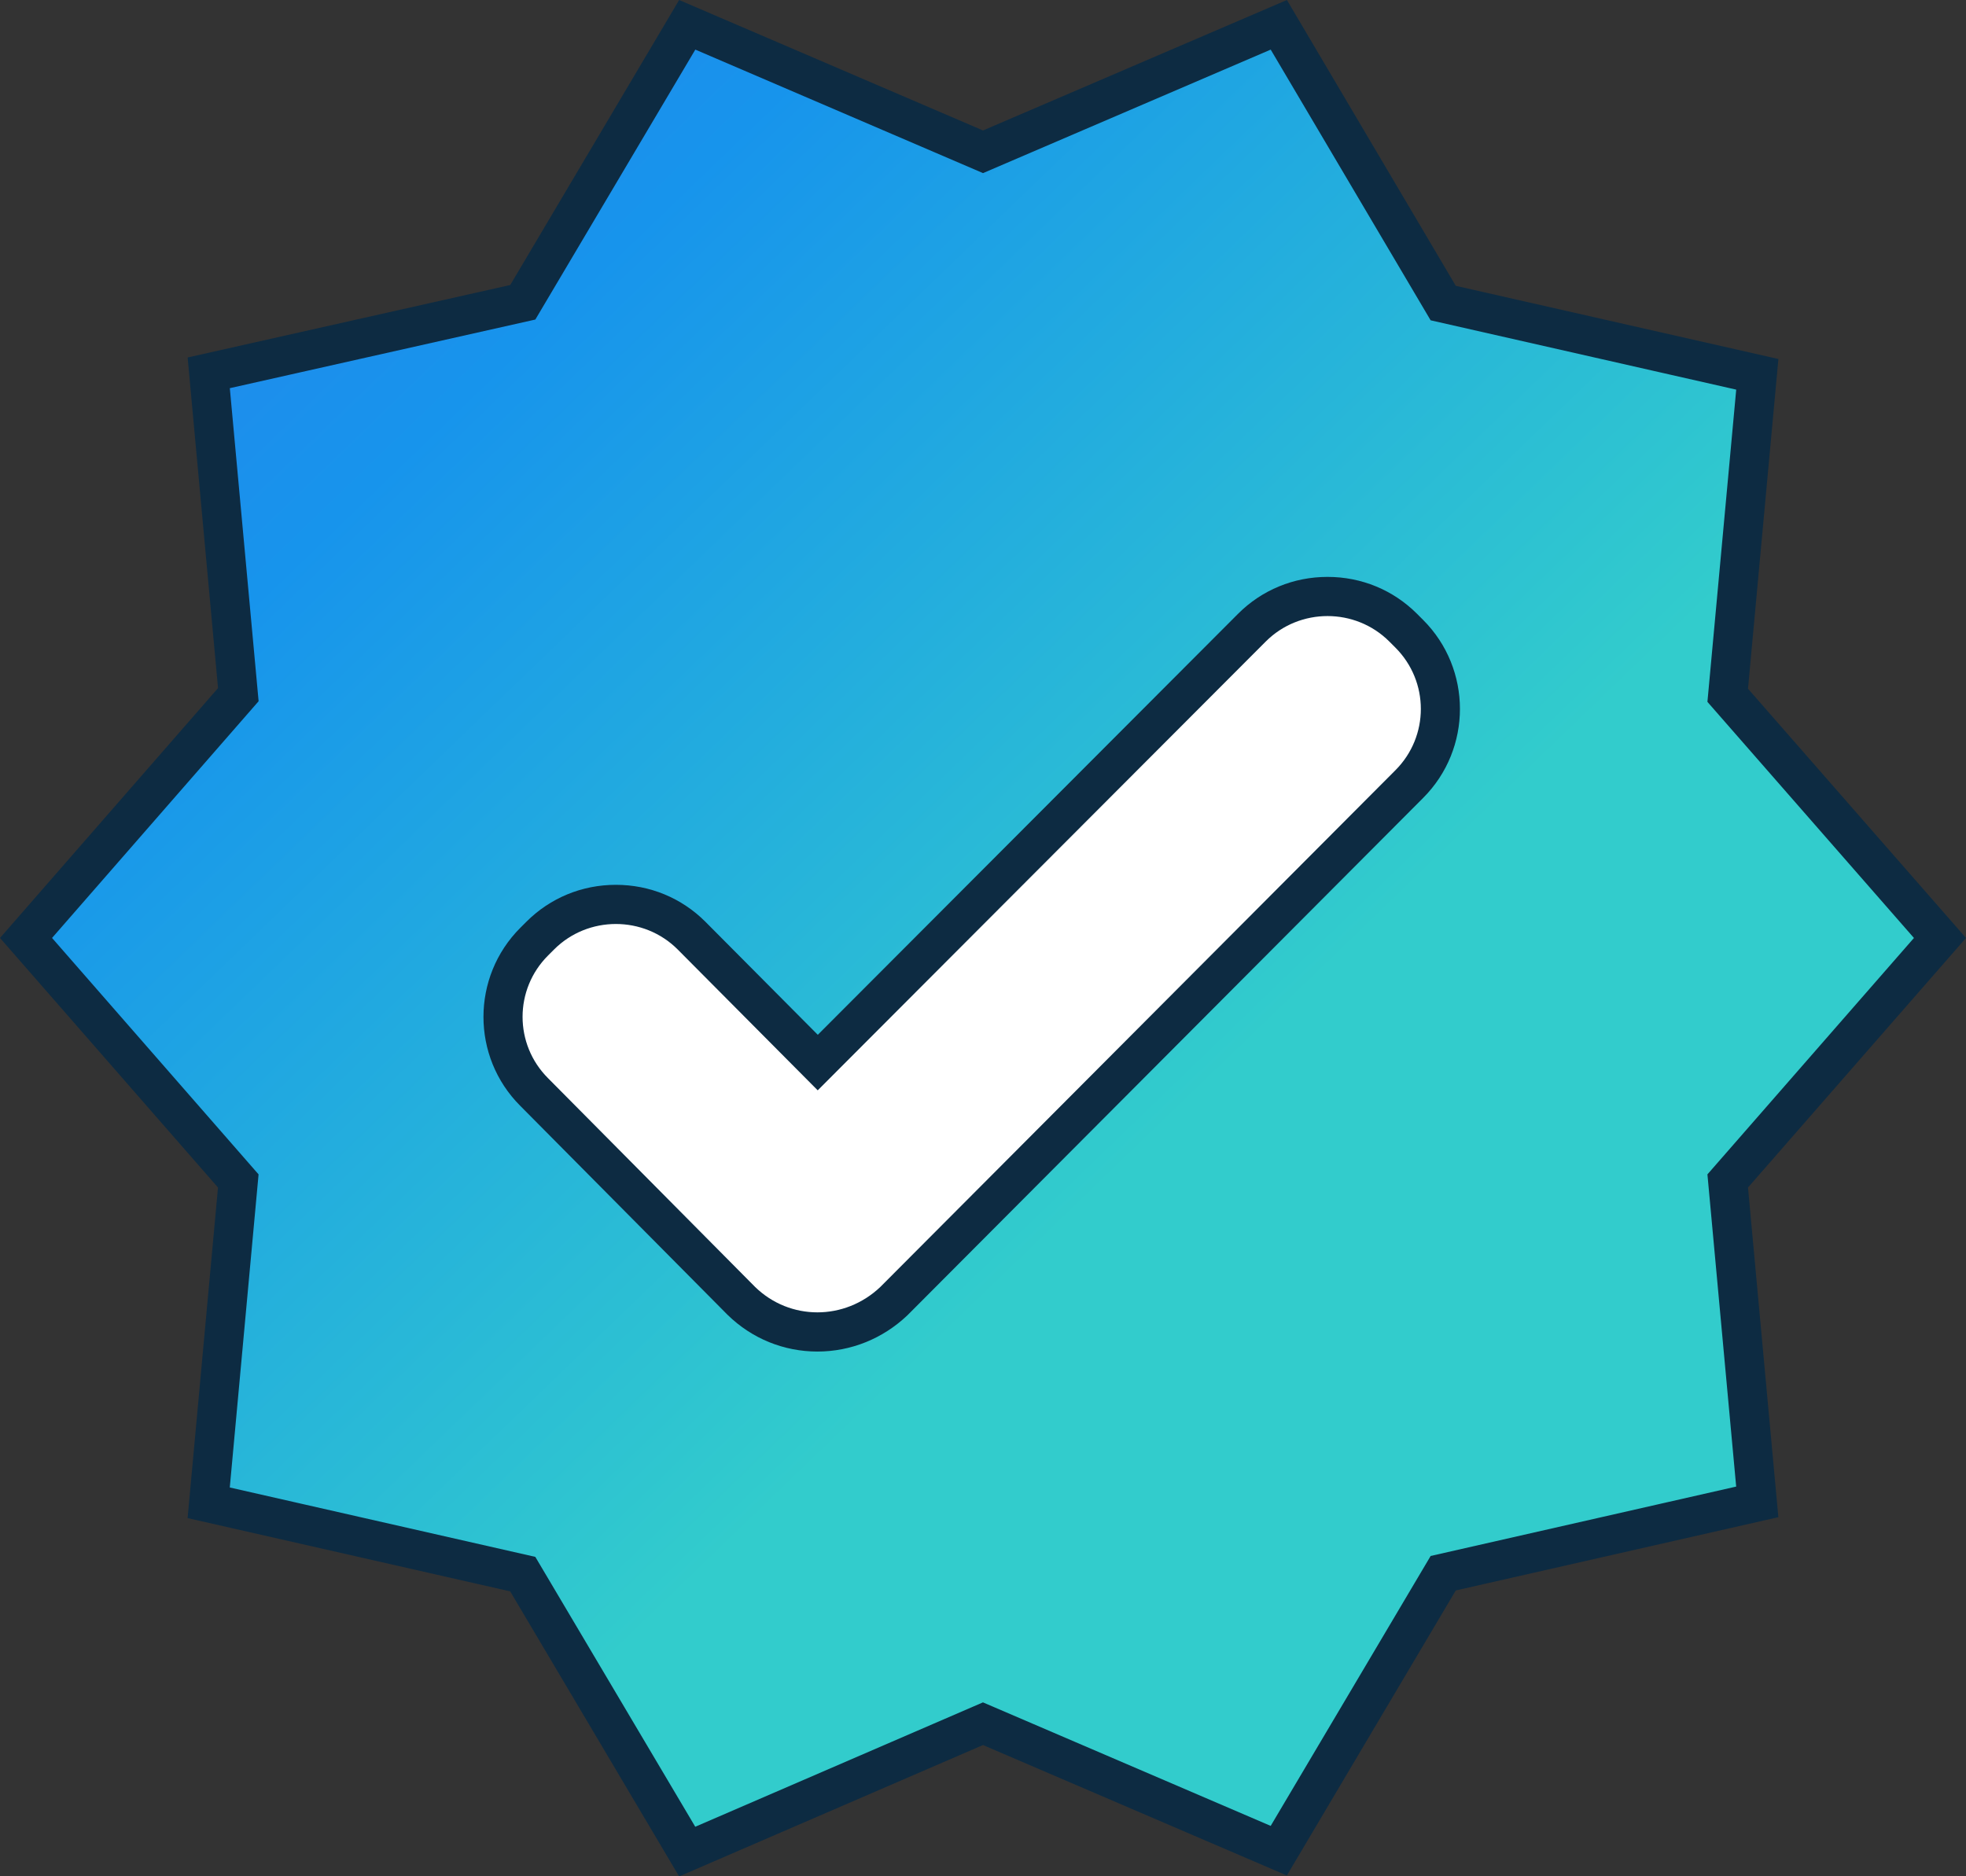
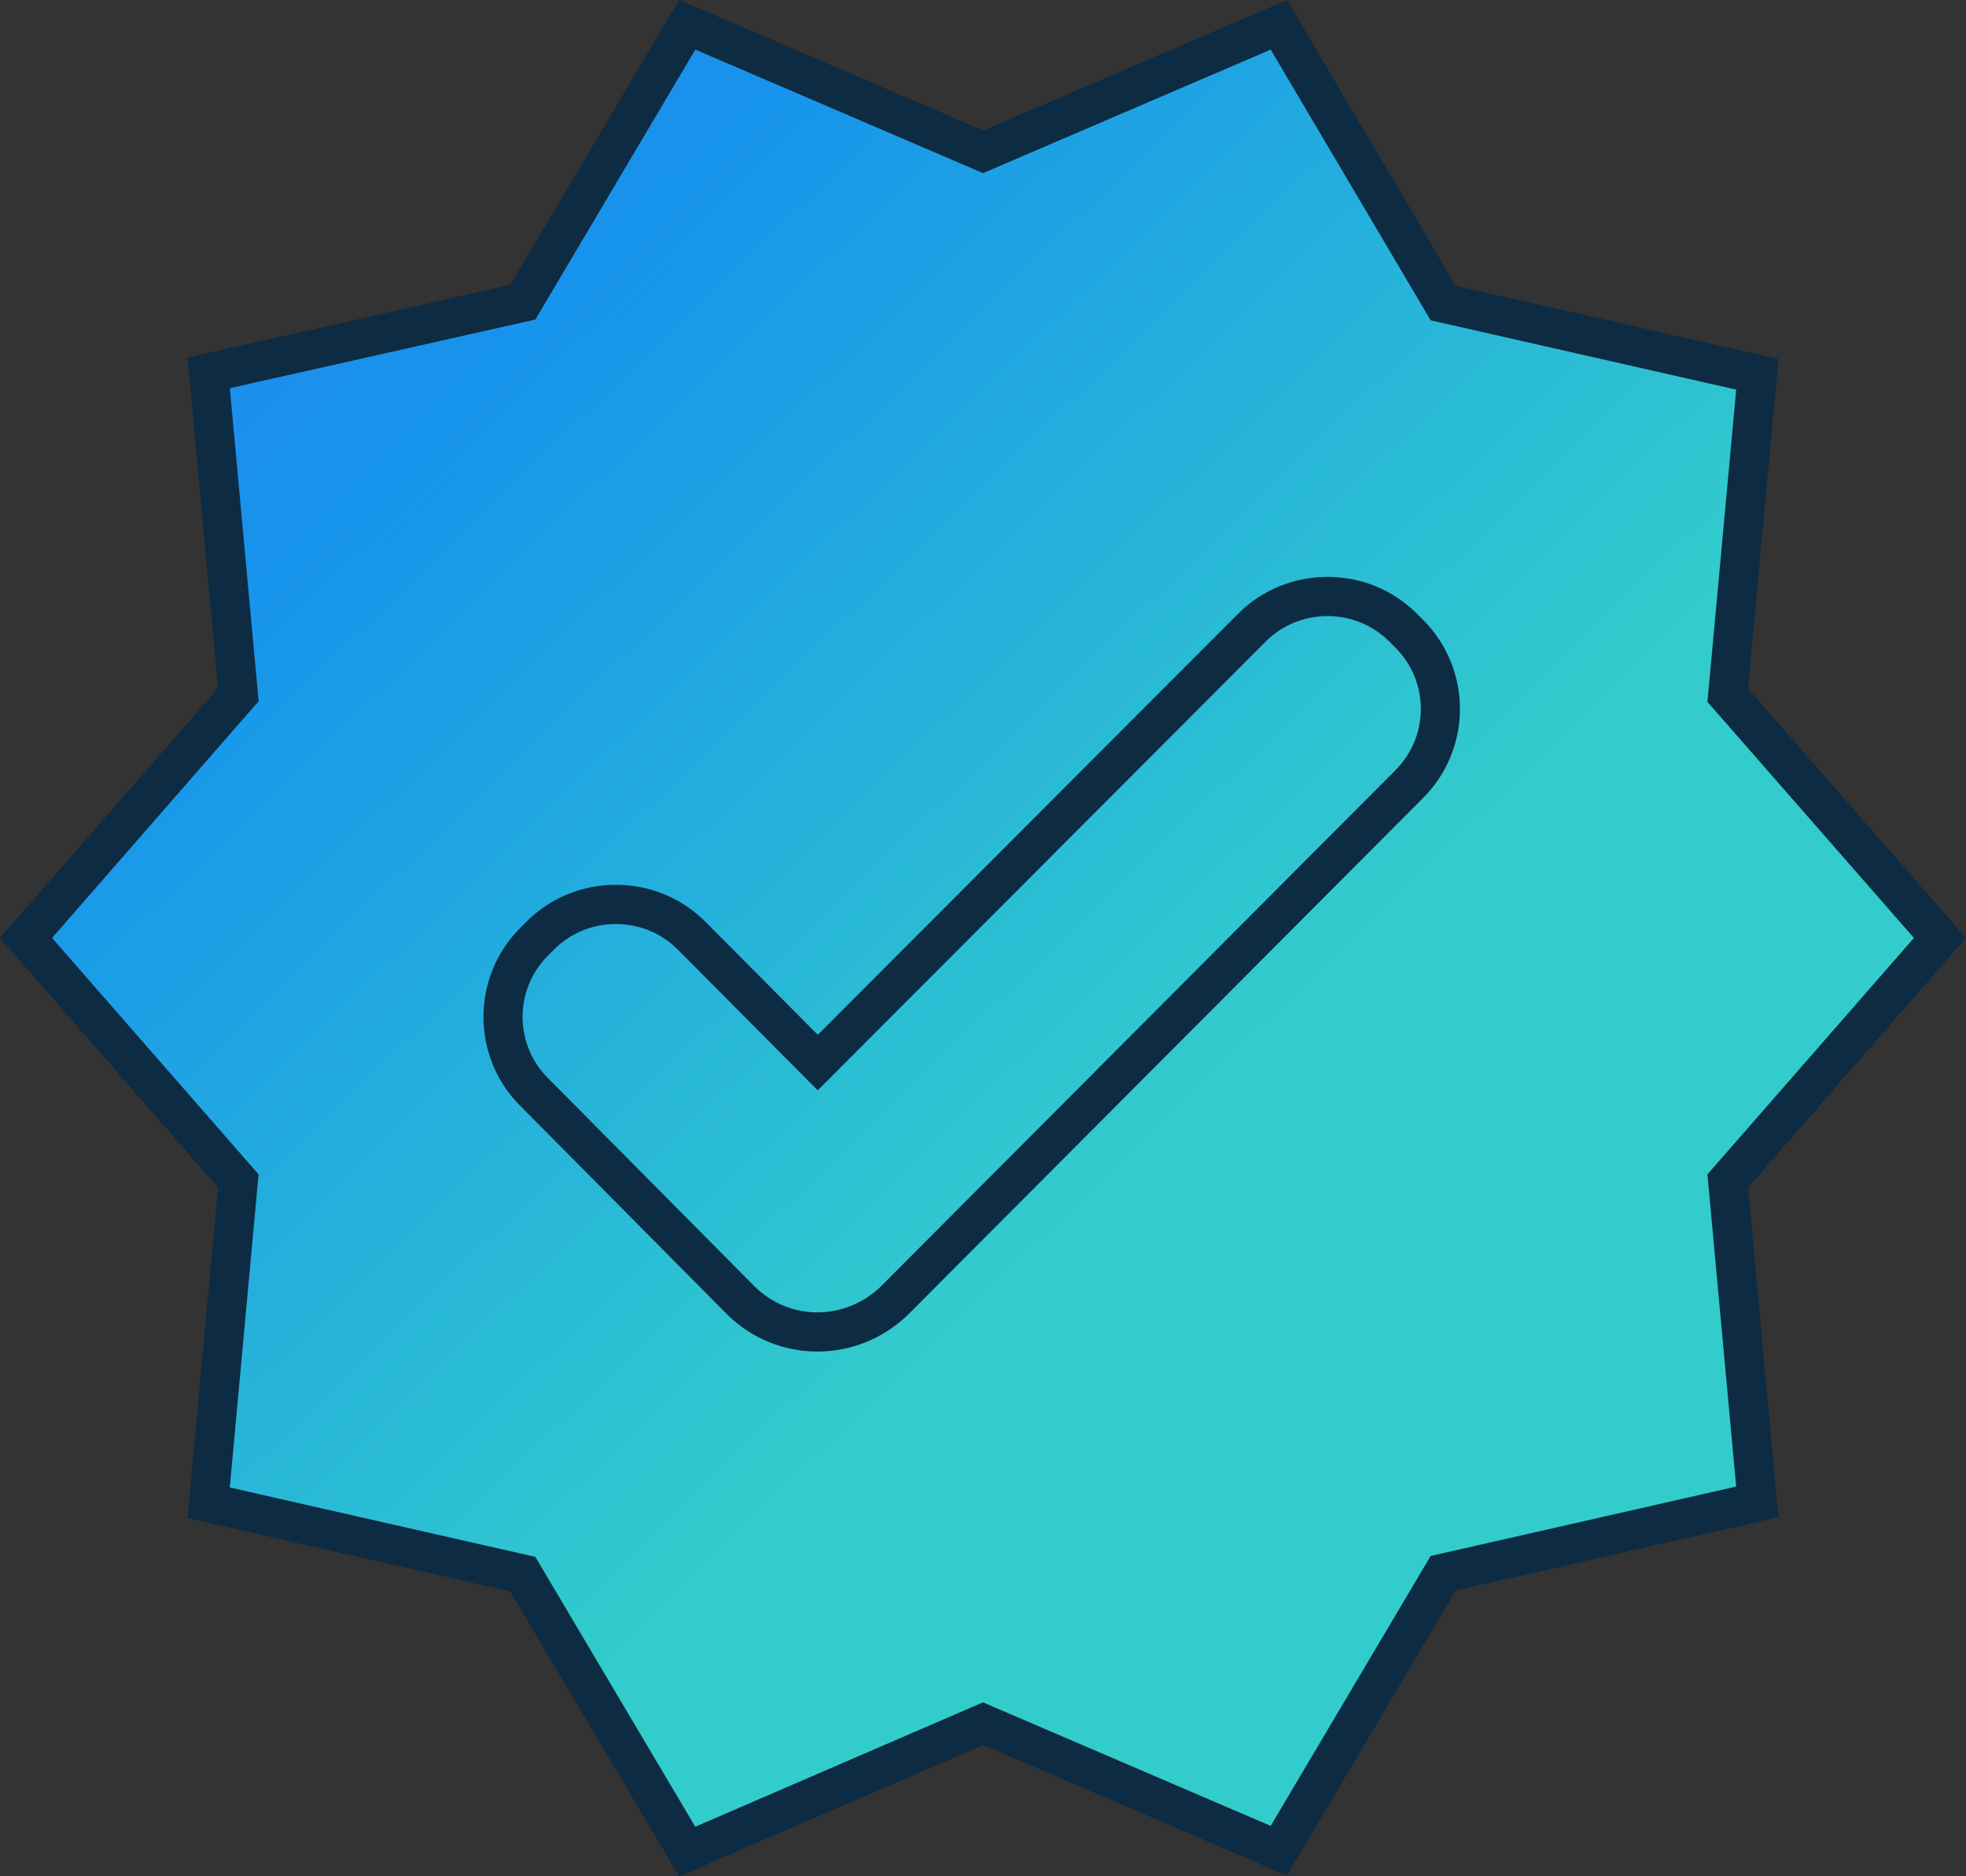
<svg xmlns="http://www.w3.org/2000/svg" width="50.155" height="47.875" viewBox="0 0 50.155 47.875">
  <rect x="0" y="0" width="50.155" height="47.875" fill="#333333" stroke="none" />
  <defs>
    <linearGradient id="linear-gradient" x2="1" y2="1" gradientUnits="objectBoundingBox">
      <stop offset="0" stop-color="#2c80ed" />
      <stop offset="0.216" stop-color="#1794ec" />
      <stop offset="0.6" stop-color="#32cccc" />
      <stop offset="1" stop-color="#32cccc" />
    </linearGradient>
  </defs>
  <g id="Raggruppa_4231" data-name="Raggruppa 4231" transform="translate(-30.59 -1386.148)">
    <path id="Tracciato_6517" data-name="Tracciato 6517" d="M49.827,24.8l-5.415-6.192.755-8.19L37.154,8.6,32.96,1.5,25.414,4.74,17.868,1.5,13.673,8.58l-8.012,1.8.755,8.212L1,24.8,6.415,31l-.755,8.212,8.012,1.82,4.195,7.08,7.546-3.263,7.546,3.24,4.195-7.08,8.012-1.82L44.412,31Z" transform="translate(30.254 1385.281)" stroke="#0d2b42" stroke-width="1" fill="url(#linear-gradient)" />
    <g id="Tracciato_6518" data-name="Tracciato 6518" transform="translate(31.553 1386.828)" fill="#fff" stroke-linecap="round" stroke-linejoin="round">
-       <path d="M 19.89 33.306 C 19.163 33.306 18.474 33.025 17.951 32.515 L 17.948 32.512 L 17.945 32.509 L 12.663 27.183 C 11.607 26.126 11.607 24.405 12.664 23.348 L 12.82 23.192 C 13.333 22.679 14.018 22.397 14.749 22.397 C 15.48 22.397 16.165 22.679 16.678 23.192 L 19.899 26.433 L 30.974 15.336 C 31.488 14.822 32.173 14.54 32.904 14.54 C 32.904 14.54 32.904 14.54 32.904 14.54 C 33.635 14.54 34.32 14.822 34.833 15.336 L 34.989 15.491 C 36.046 16.549 36.046 18.27 34.989 19.327 L 21.85 32.51 L 21.846 32.515 L 21.841 32.52 C 21.307 33.027 20.614 33.306 19.89 33.306 Z" stroke="none" />
      <path d="M 19.89 32.806 C 20.464 32.806 21.041 32.59 21.496 32.157 L 34.635 18.974 C 35.501 18.108 35.501 16.71 34.635 15.844 L 34.48 15.689 C 33.614 14.823 32.194 14.823 31.328 15.689 L 19.898 27.141 L 16.325 23.546 C 15.459 22.68 14.039 22.68 13.173 23.546 L 13.018 23.701 C 12.152 24.567 12.152 25.965 13.018 26.831 L 18.3 32.157 C 18.744 32.59 19.315 32.806 19.89 32.806 M 19.89 33.806 C 19.032 33.806 18.219 33.475 17.602 32.873 C 17.598 32.869 17.594 32.865 17.59 32.861 L 12.308 27.535 C 11.058 26.285 11.058 24.247 12.311 22.994 L 12.466 22.839 C 13.074 22.231 13.884 21.897 14.749 21.897 C 15.614 21.897 16.424 22.231 17.032 22.839 L 19.9 25.724 L 30.62 14.983 C 31.228 14.374 32.039 14.04 32.904 14.04 C 33.769 14.04 34.579 14.374 35.187 14.982 L 35.342 15.137 C 36.595 16.39 36.595 18.428 35.342 19.681 L 22.204 32.863 C 22.198 32.869 22.192 32.876 22.185 32.882 C 21.558 33.478 20.743 33.806 19.89 33.806 Z" stroke="none" fill="#0d2b42" />
    </g>
  </g>
</svg>